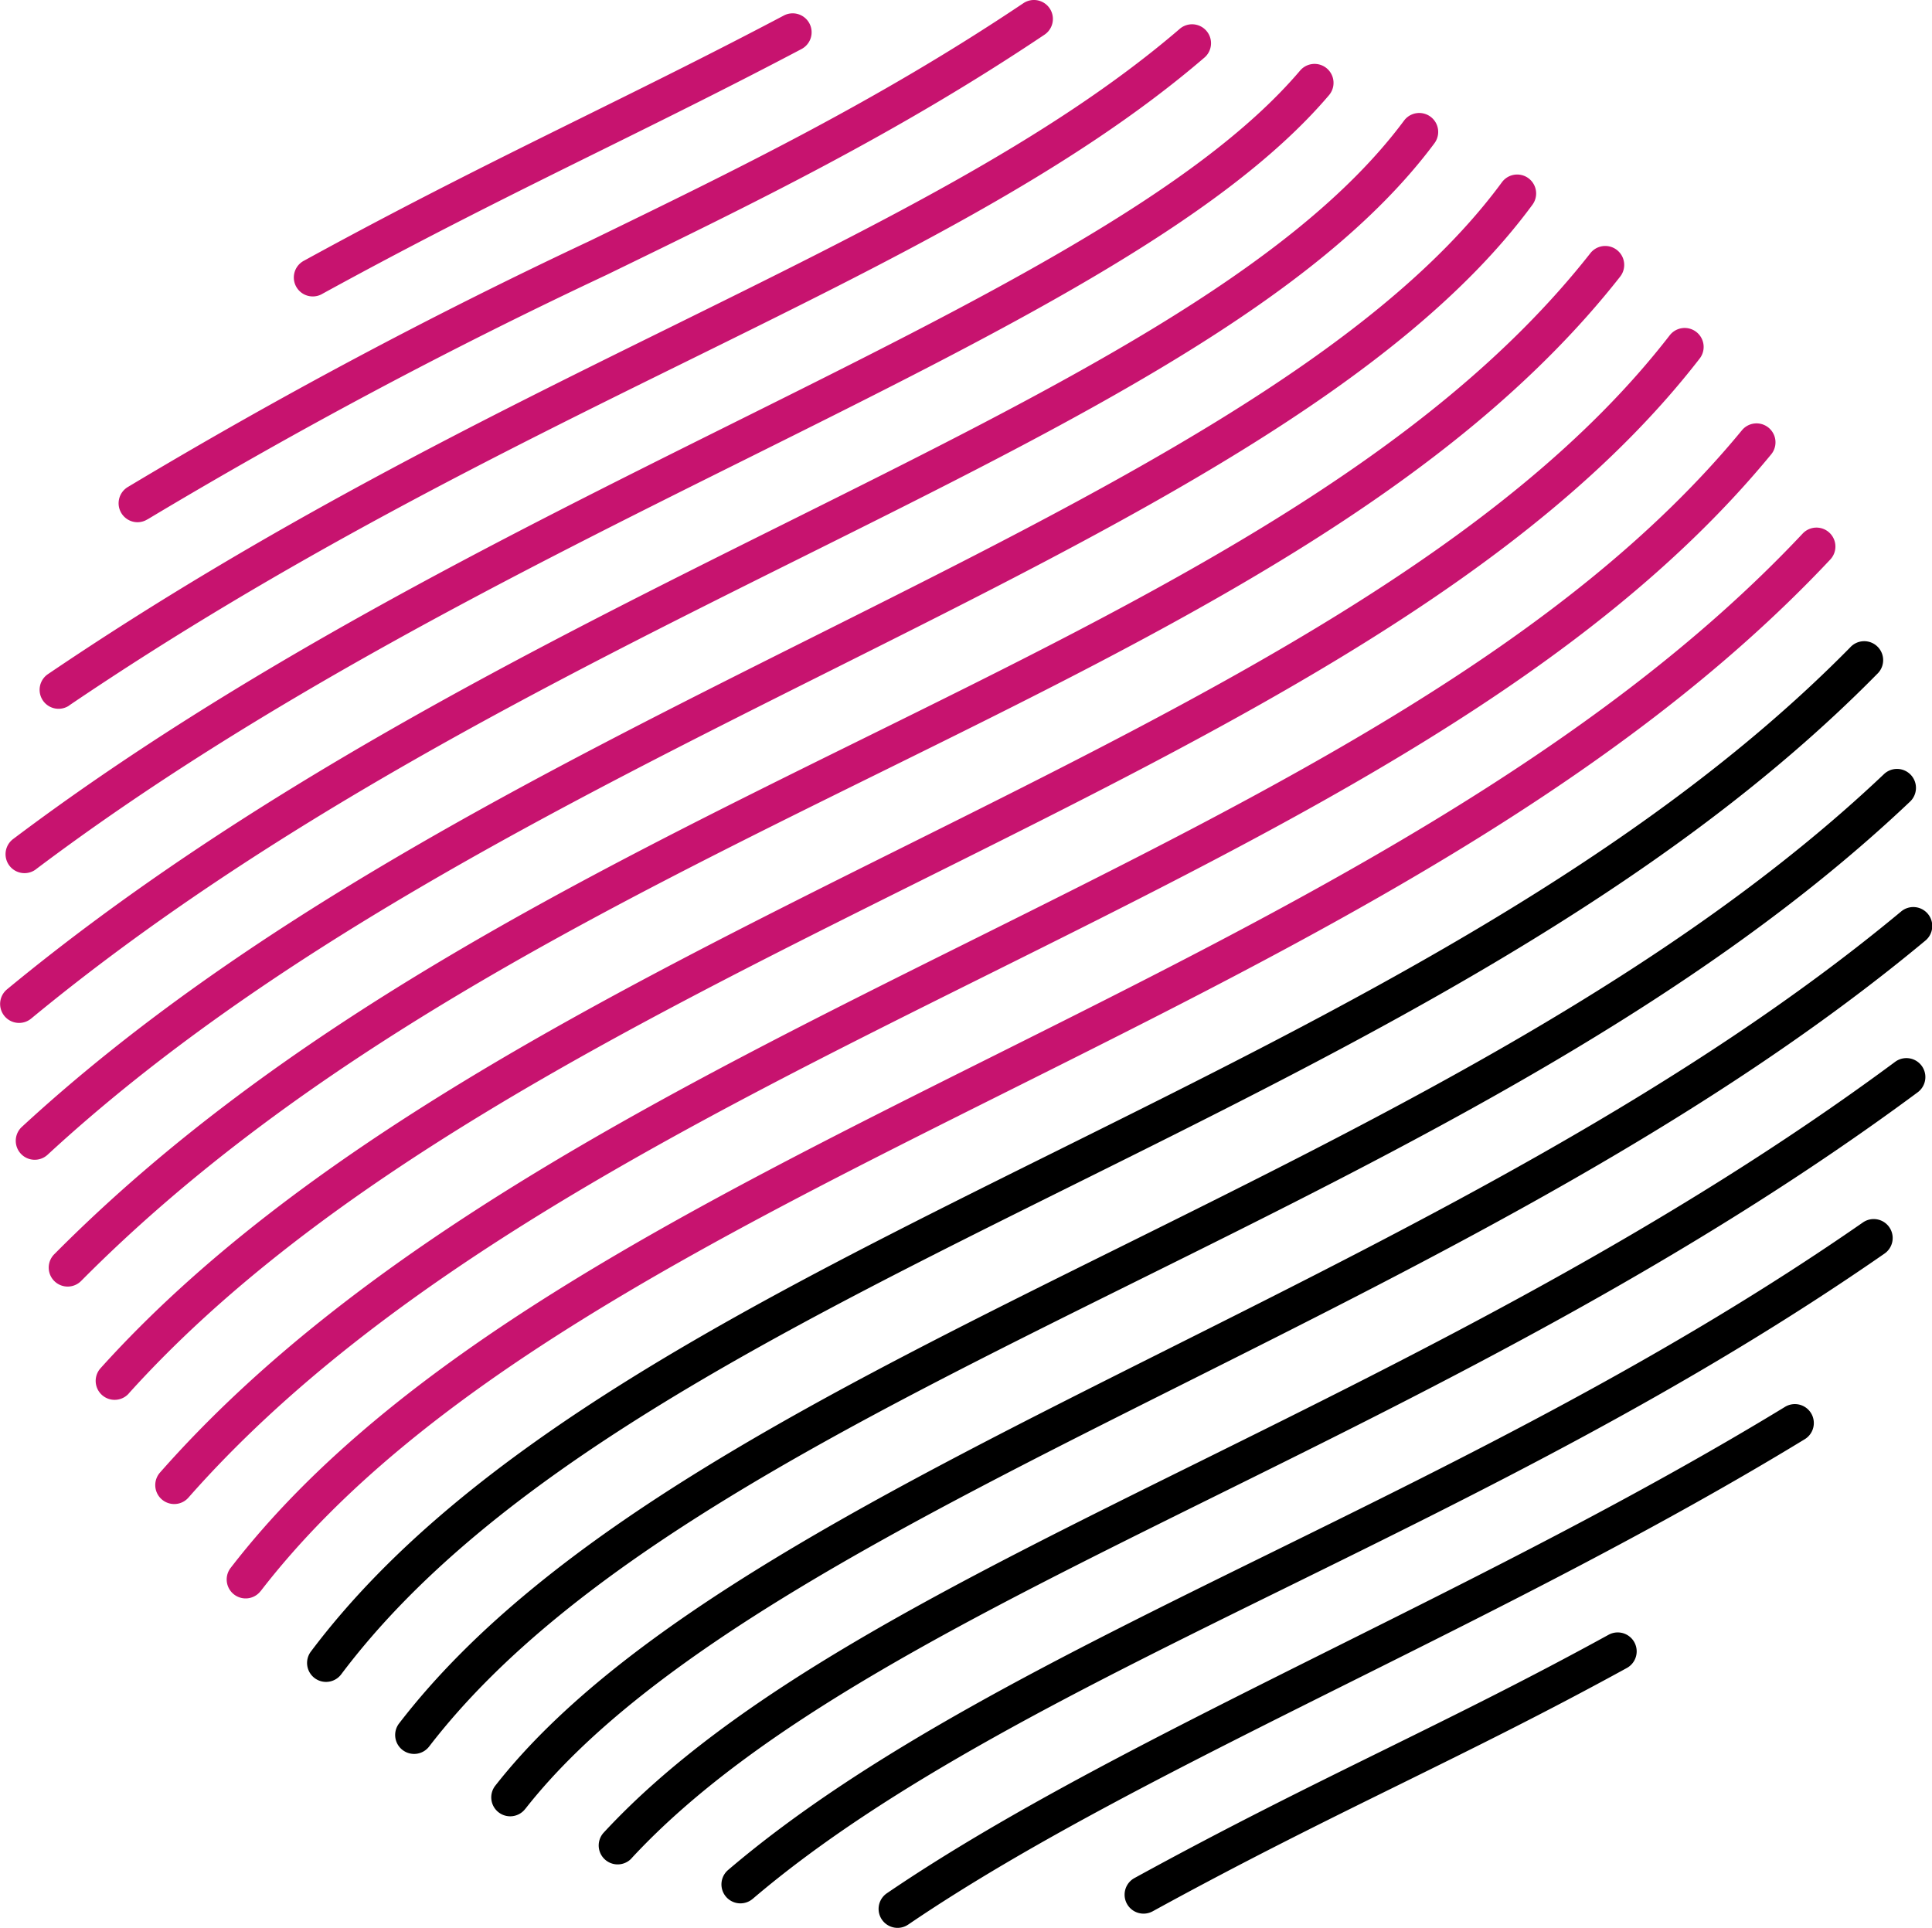
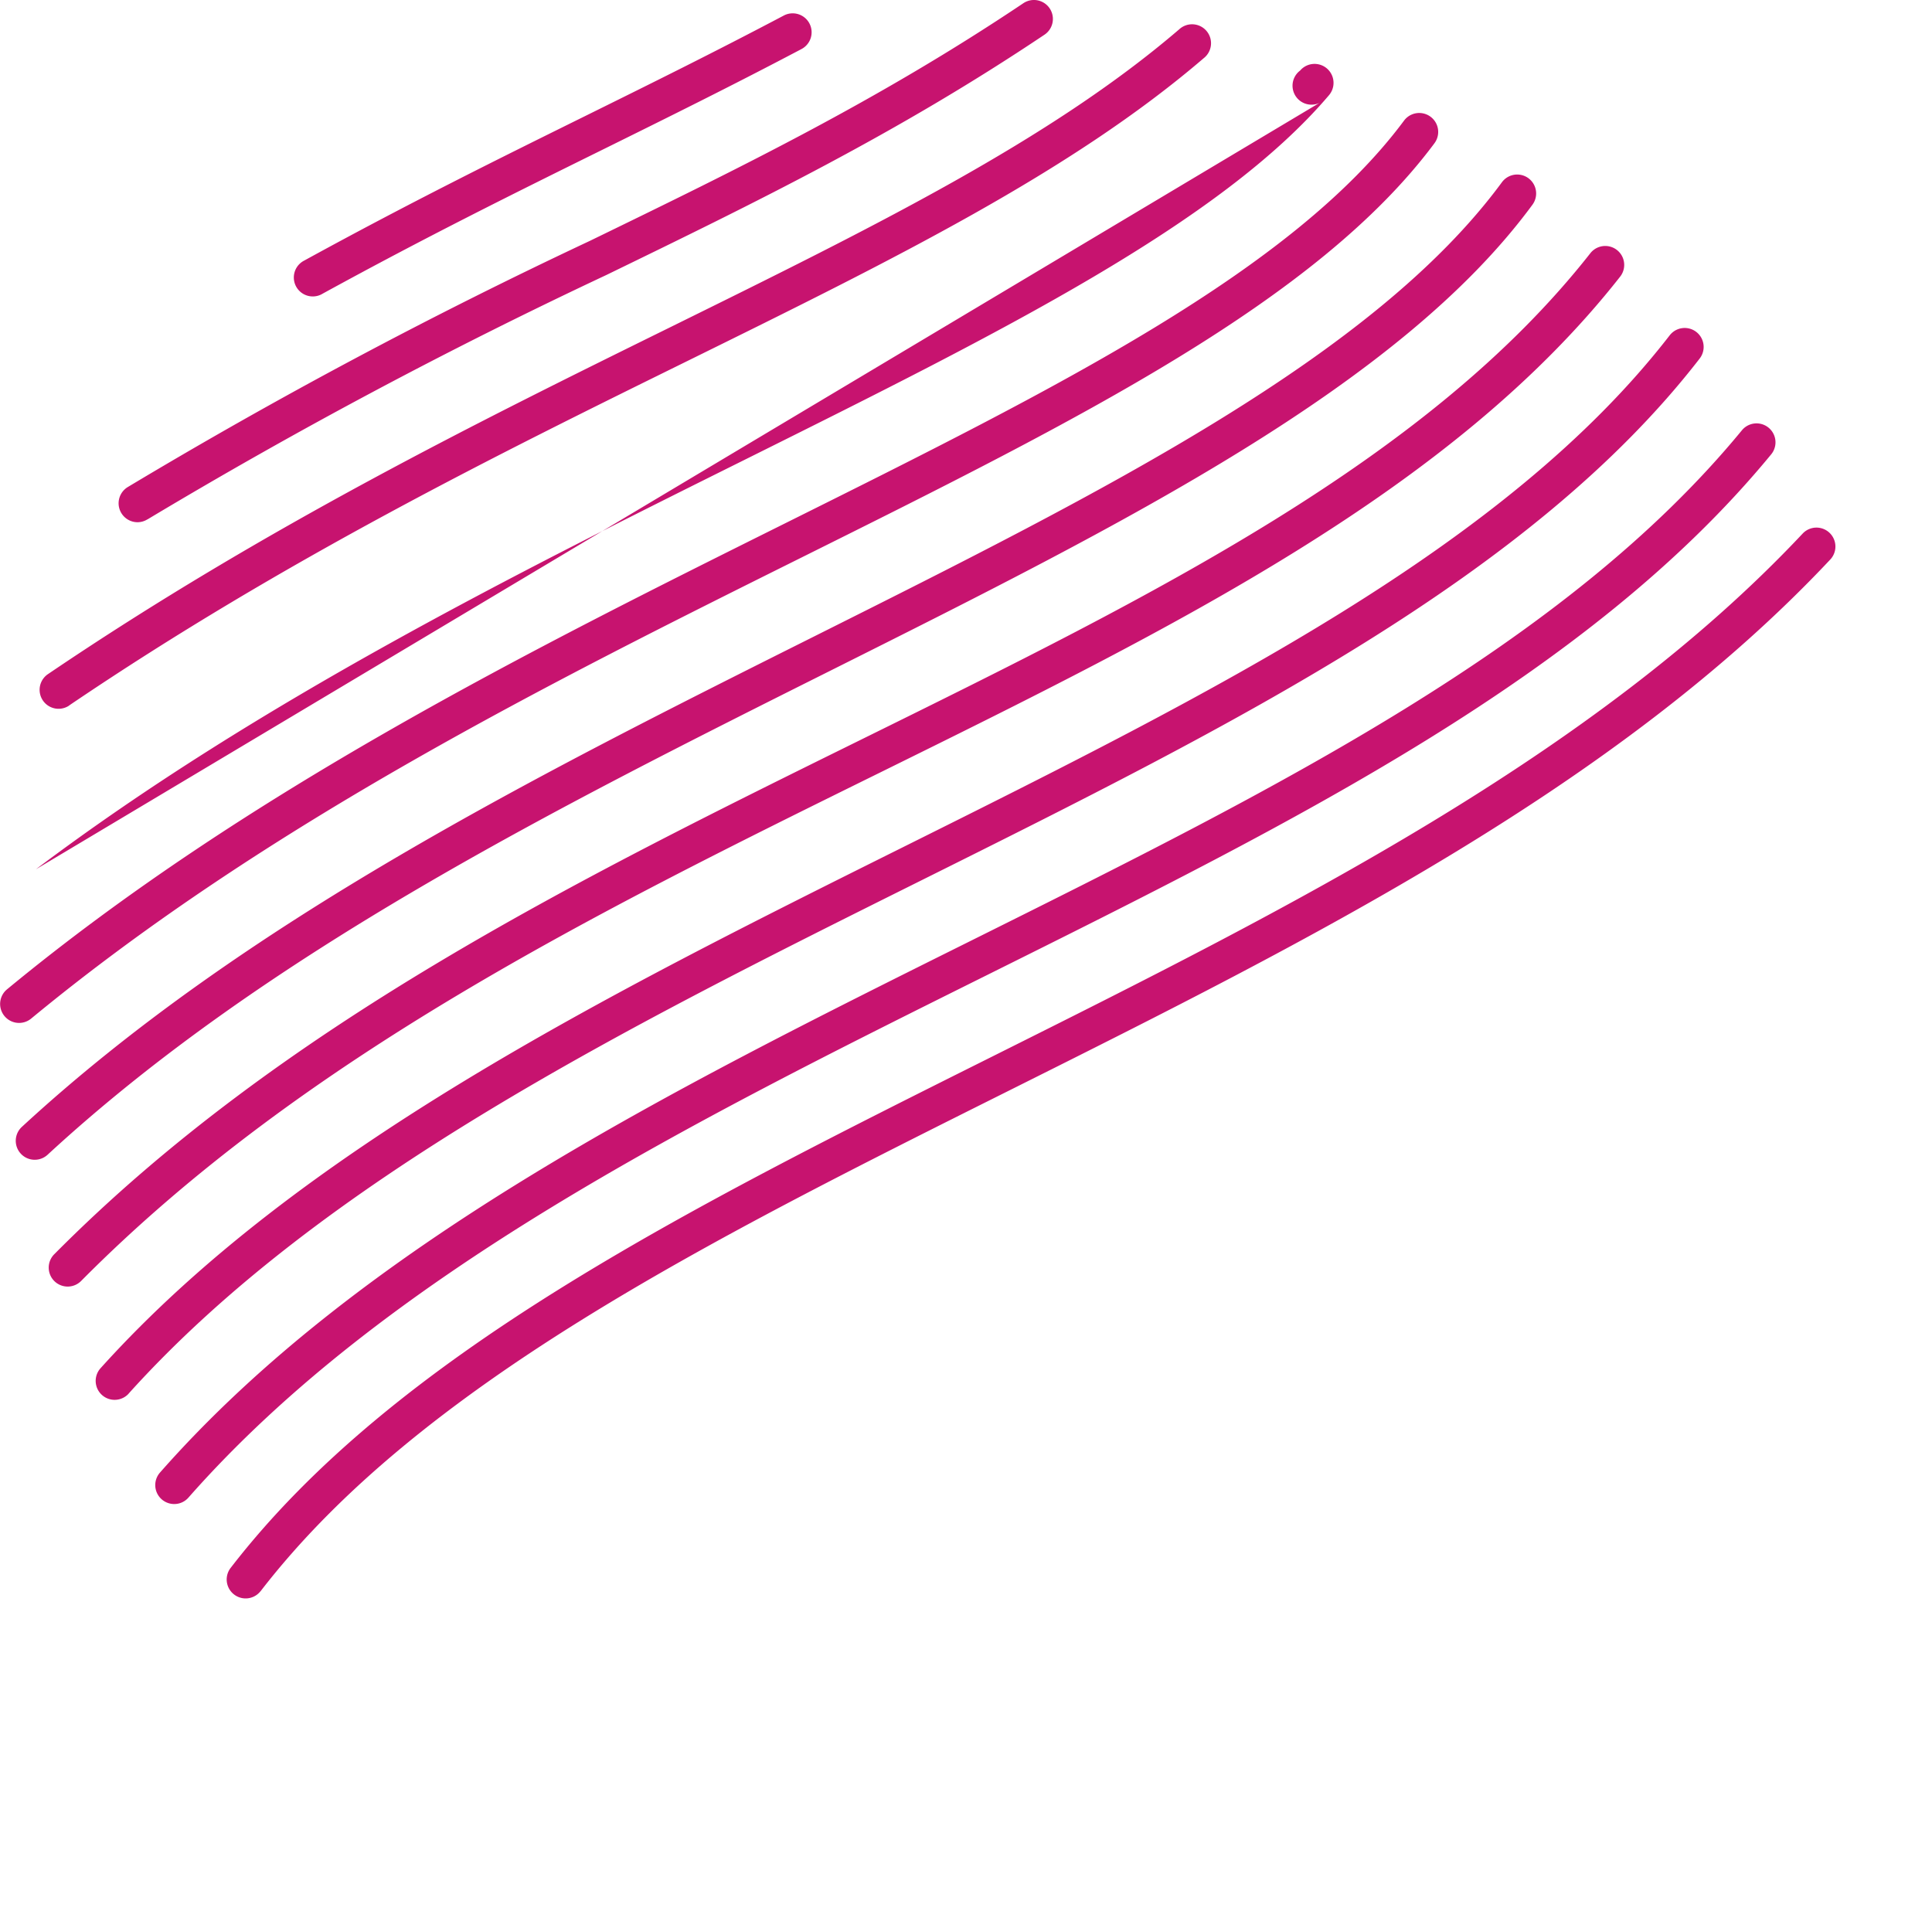
<svg xmlns="http://www.w3.org/2000/svg" width="101.956" height="101.746" viewBox="0 0 101.956 101.746">
  <g id="staining_scheme_01" transform="translate(-1030.351 -6260.254)">
-     <path id="Path_476" data-name="Path 476" d="M58.237,1292.493a1,1,0,0,1-.75-1.661c10.6-12.04,26.941-20.175,42.744-28.042,16.165-8.047,31.433-15.647,40.74-26.968a1,1,0,0,1,1.545,1.27c-9.579,11.651-25.033,19.344-41.394,27.489-15.631,7.78-31.793,15.827-42.134,27.573A.994.994,0,0,1,58.237,1292.493Zm-2.4-5.834c10.2-11.318,26.24-19.313,41.754-27.044,16.581-8.261,32.242-16.066,41.149-27.577a1,1,0,0,0-1.582-1.225c-8.627,11.15-24.089,18.855-40.458,27.012-15.682,7.815-31.9,15.9-42.35,27.5a1,1,0,0,0,1.487,1.338Zm-2.5-5.951c11.727-11.815,27.164-19.43,42.092-26.792,15.557-7.673,30.253-14.921,39.114-26.2a1,1,0,0,0-1.572-1.237c-8.582,10.923-23.079,18.074-38.427,25.643-15.076,7.436-30.664,15.124-42.627,27.178a1,1,0,1,0,1.42,1.408Zm9.459,16.385c8.385-10.87,23.527-18.439,39.559-26.451,15.741-7.869,32.018-16,43.28-28a1,1,0,0,0-1.458-1.369c-11.018,11.732-27.132,19.786-42.716,27.576-16.243,8.118-31.584,15.786-40.249,27.019a1,1,0,0,0,1.584,1.221Zm-11.241-23.034c11.523-10.632,26.752-18.257,41.48-25.632,15.352-7.688,29.852-14.948,36.88-24.507a1,1,0,1,0-1.611-1.186c-6.743,9.172-21.034,16.329-36.165,23.905-14.852,7.436-30.209,15.127-41.941,25.949a1,1,0,0,0,1.357,1.471Zm-.867-7.186c12.483-10.305,27.462-17.765,40.678-24.346,14.6-7.269,27.2-13.548,33.377-21.851a1,1,0,1,0-1.605-1.194c-5.887,7.92-18.3,14.1-32.664,21.254-13.312,6.63-28.4,14.144-41.06,24.594a1,1,0,1,0,1.274,1.543Zm.253-7.881c11.725-8.832,25.461-15.671,37.58-21.7,13.377-6.661,24.93-12.413,30.657-19.152a1,1,0,0,0-1.524-1.3c-5.461,6.427-16.844,12.1-30.024,18.657-12.2,6.072-26.02,12.955-37.893,21.9a1,1,0,0,0,1.2,1.6Zm1.753-8.645c11.378-7.711,22.689-13.285,32.669-18.2,10.845-5.345,20.21-9.96,27.211-15.966a1,1,0,1,0-1.3-1.518c-6.809,5.841-16.07,10.4-26.793,15.69-10.038,4.947-21.414,10.553-32.907,18.341a1,1,0,0,0,1.122,1.657Zm4.134-9.82a271.814,271.814,0,0,1,24.23-12.905c7.867-3.826,15.3-7.441,23.106-12.675a1,1,0,0,0-1.114-1.662c-7.692,5.158-15.063,8.743-22.867,12.538a273.5,273.5,0,0,0-24.4,13,1,1,0,0,0,.521,1.854A.989.989,0,0,0,56.821,1240.527Zm9.2-11.889c5.525-3.031,10.244-5.364,14.808-7.619,3.355-1.659,6.825-3.373,10.5-5.312a1,1,0,1,0-.933-1.769c-3.649,1.926-6.953,3.559-10.451,5.289-4.582,2.264-9.32,4.606-14.883,7.657a1,1,0,0,0,.962,1.754Z" transform="translate(981.307 5047.138)" fill="#c7136f" />
-     <path id="Path_477" data-name="Path 477" d="M66.249,1301.88a1,1,0,0,1-.8-1.6C73.7,1289.3,88.807,1281.8,104.8,1273.861c15.118-7.507,30.749-15.27,41.876-26.571a1,1,0,1,1,1.425,1.4c-11.362,11.541-27.146,19.38-42.411,26.96-15.772,7.833-30.67,15.232-38.638,25.828A1,1,0,0,1,66.249,1301.88Zm5.456,3.392c7.53-9.772,21.957-16.924,37.231-24.5,14.6-7.235,29.687-14.716,40.893-25.338a1,1,0,1,0-1.376-1.451c-10.987,10.414-25.943,17.828-40.406,25-15.486,7.677-30.114,14.929-37.926,25.068a1,1,0,1,0,1.584,1.22Zm5.068,3.3c6.494-8.274,20.188-15.138,34.685-22.405,13.671-6.853,27.808-13.939,39.181-23.4a1,1,0,1,0-1.278-1.538c-11.2,9.311-25.229,16.345-38.8,23.147-14.7,7.37-28.591,14.331-35.362,22.959a1,1,0,1,0,1.573,1.234Zm5.6,2.615c6.622-7.154,17.855-12.709,30.862-19.143,11.686-5.78,24.932-12.331,37.01-21.281a1,1,0,0,0-1.19-1.608c-11.935,8.844-25.1,15.353-36.706,21.1-13.185,6.521-24.572,12.153-31.444,19.577a1,1,0,1,0,1.468,1.359Zm6.395,2.141c7.155-6.1,17.334-11.107,28.109-16.406,10.445-5.137,21.247-10.448,31.6-17.635a1,1,0,1,0-1.141-1.642c-10.232,7.1-20.965,12.378-31.345,17.482-10.891,5.355-21.178,10.414-28.524,16.68a1,1,0,0,0,1.3,1.521Zm8.205,1.359c6.356-4.327,14.618-8.449,23.366-12.814,7.973-3.978,16.218-8.091,23.924-12.788a1,1,0,1,0-1.041-1.707c-7.634,4.652-15.84,8.746-23.776,12.706-8.81,4.4-17.131,8.547-23.6,12.951a1,1,0,0,0,.564,1.826A.984.984,0,0,0,96.97,1314.688Zm12.9-.7c4.922-2.7,9.07-4.742,13.08-6.717,3.931-1.937,7.644-3.765,11.943-6.124a1,1,0,0,0-.962-1.754c-4.26,2.338-7.954,4.157-11.865,6.084-4.03,1.985-8.2,4.038-13.158,6.757a1,1,0,0,0,.962,1.754Z" transform="translate(981.307 5047.138)" />
+     <path id="Path_476" data-name="Path 476" d="M58.237,1292.493a1,1,0,0,1-.75-1.661c10.6-12.04,26.941-20.175,42.744-28.042,16.165-8.047,31.433-15.647,40.74-26.968a1,1,0,0,1,1.545,1.27c-9.579,11.651-25.033,19.344-41.394,27.489-15.631,7.78-31.793,15.827-42.134,27.573A.994.994,0,0,1,58.237,1292.493Zm-2.4-5.834c10.2-11.318,26.24-19.313,41.754-27.044,16.581-8.261,32.242-16.066,41.149-27.577a1,1,0,0,0-1.582-1.225c-8.627,11.15-24.089,18.855-40.458,27.012-15.682,7.815-31.9,15.9-42.35,27.5a1,1,0,0,0,1.487,1.338Zm-2.5-5.951c11.727-11.815,27.164-19.43,42.092-26.792,15.557-7.673,30.253-14.921,39.114-26.2a1,1,0,0,0-1.572-1.237c-8.582,10.923-23.079,18.074-38.427,25.643-15.076,7.436-30.664,15.124-42.627,27.178a1,1,0,1,0,1.42,1.408Zm9.459,16.385c8.385-10.87,23.527-18.439,39.559-26.451,15.741-7.869,32.018-16,43.28-28a1,1,0,0,0-1.458-1.369c-11.018,11.732-27.132,19.786-42.716,27.576-16.243,8.118-31.584,15.786-40.249,27.019a1,1,0,0,0,1.584,1.221Zm-11.241-23.034c11.523-10.632,26.752-18.257,41.48-25.632,15.352-7.688,29.852-14.948,36.88-24.507a1,1,0,1,0-1.611-1.186c-6.743,9.172-21.034,16.329-36.165,23.905-14.852,7.436-30.209,15.127-41.941,25.949a1,1,0,0,0,1.357,1.471Zm-.867-7.186c12.483-10.305,27.462-17.765,40.678-24.346,14.6-7.269,27.2-13.548,33.377-21.851a1,1,0,1,0-1.605-1.194c-5.887,7.92-18.3,14.1-32.664,21.254-13.312,6.63-28.4,14.144-41.06,24.594a1,1,0,1,0,1.274,1.543Zm.253-7.881c11.725-8.832,25.461-15.671,37.58-21.7,13.377-6.661,24.93-12.413,30.657-19.152a1,1,0,0,0-1.524-1.3a1,1,0,0,0,1.2,1.6Zm1.753-8.645c11.378-7.711,22.689-13.285,32.669-18.2,10.845-5.345,20.21-9.96,27.211-15.966a1,1,0,1,0-1.3-1.518c-6.809,5.841-16.07,10.4-26.793,15.69-10.038,4.947-21.414,10.553-32.907,18.341a1,1,0,0,0,1.122,1.657Zm4.134-9.82a271.814,271.814,0,0,1,24.23-12.905c7.867-3.826,15.3-7.441,23.106-12.675a1,1,0,0,0-1.114-1.662c-7.692,5.158-15.063,8.743-22.867,12.538a273.5,273.5,0,0,0-24.4,13,1,1,0,0,0,.521,1.854A.989.989,0,0,0,56.821,1240.527Zm9.2-11.889c5.525-3.031,10.244-5.364,14.808-7.619,3.355-1.659,6.825-3.373,10.5-5.312a1,1,0,1,0-.933-1.769c-3.649,1.926-6.953,3.559-10.451,5.289-4.582,2.264-9.32,4.606-14.883,7.657a1,1,0,0,0,.962,1.754Z" transform="translate(981.307 5047.138)" fill="#c7136f" />
  </g>
</svg>